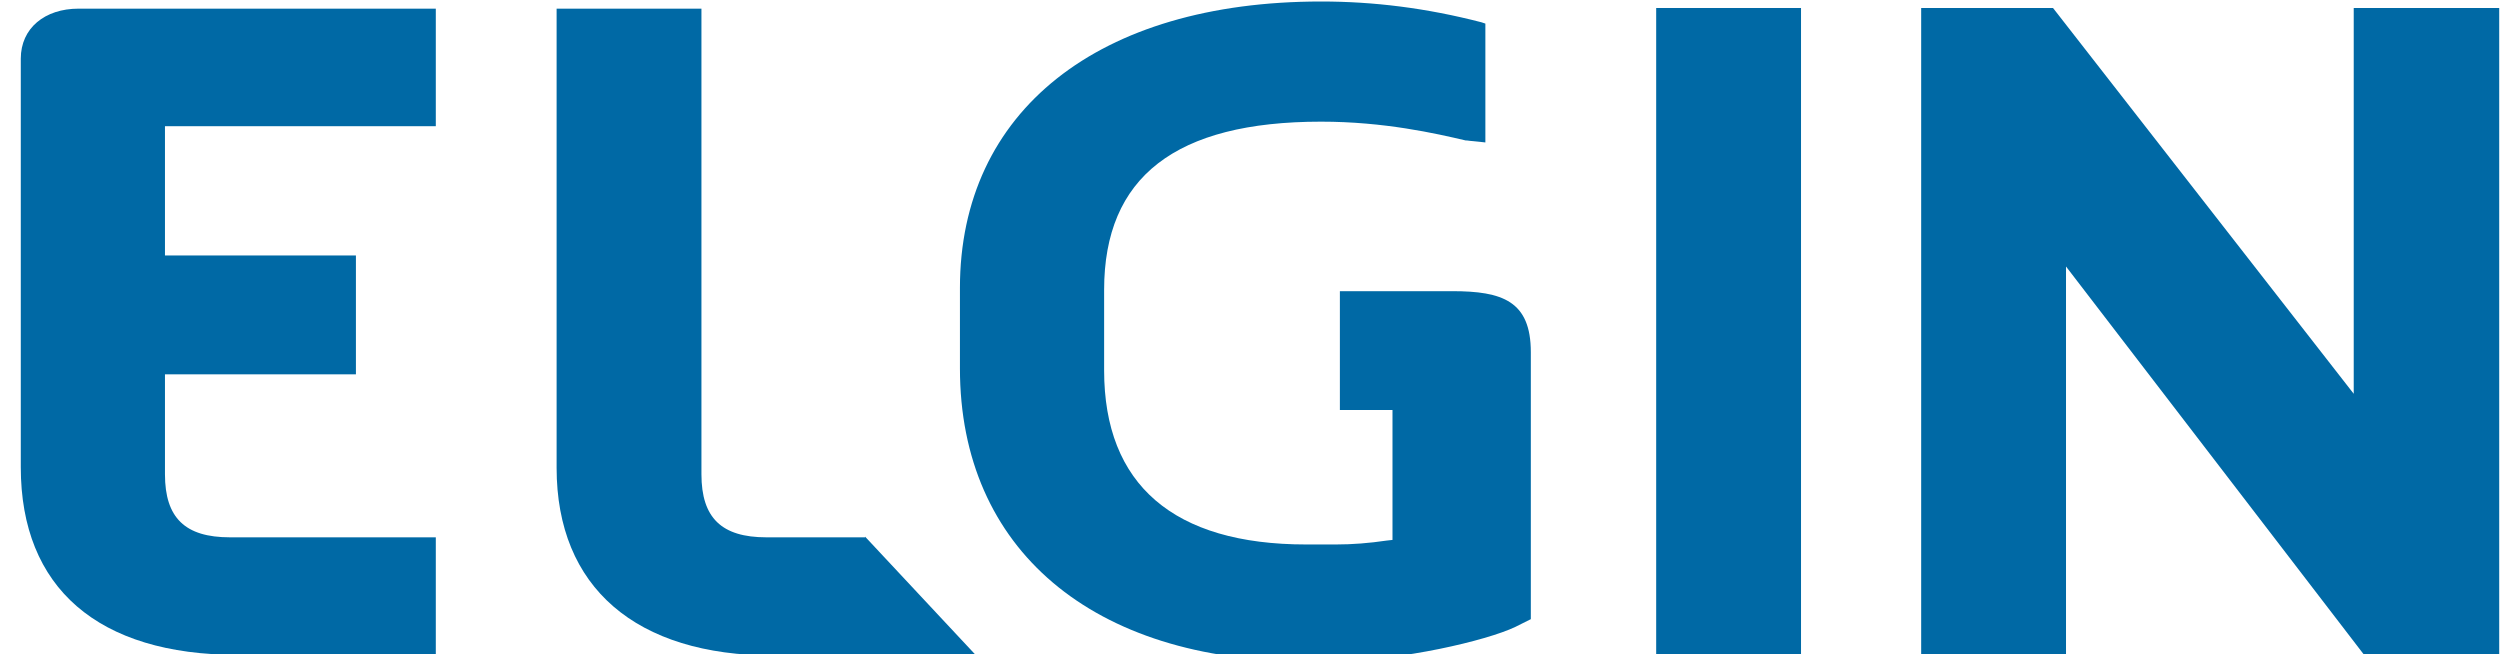
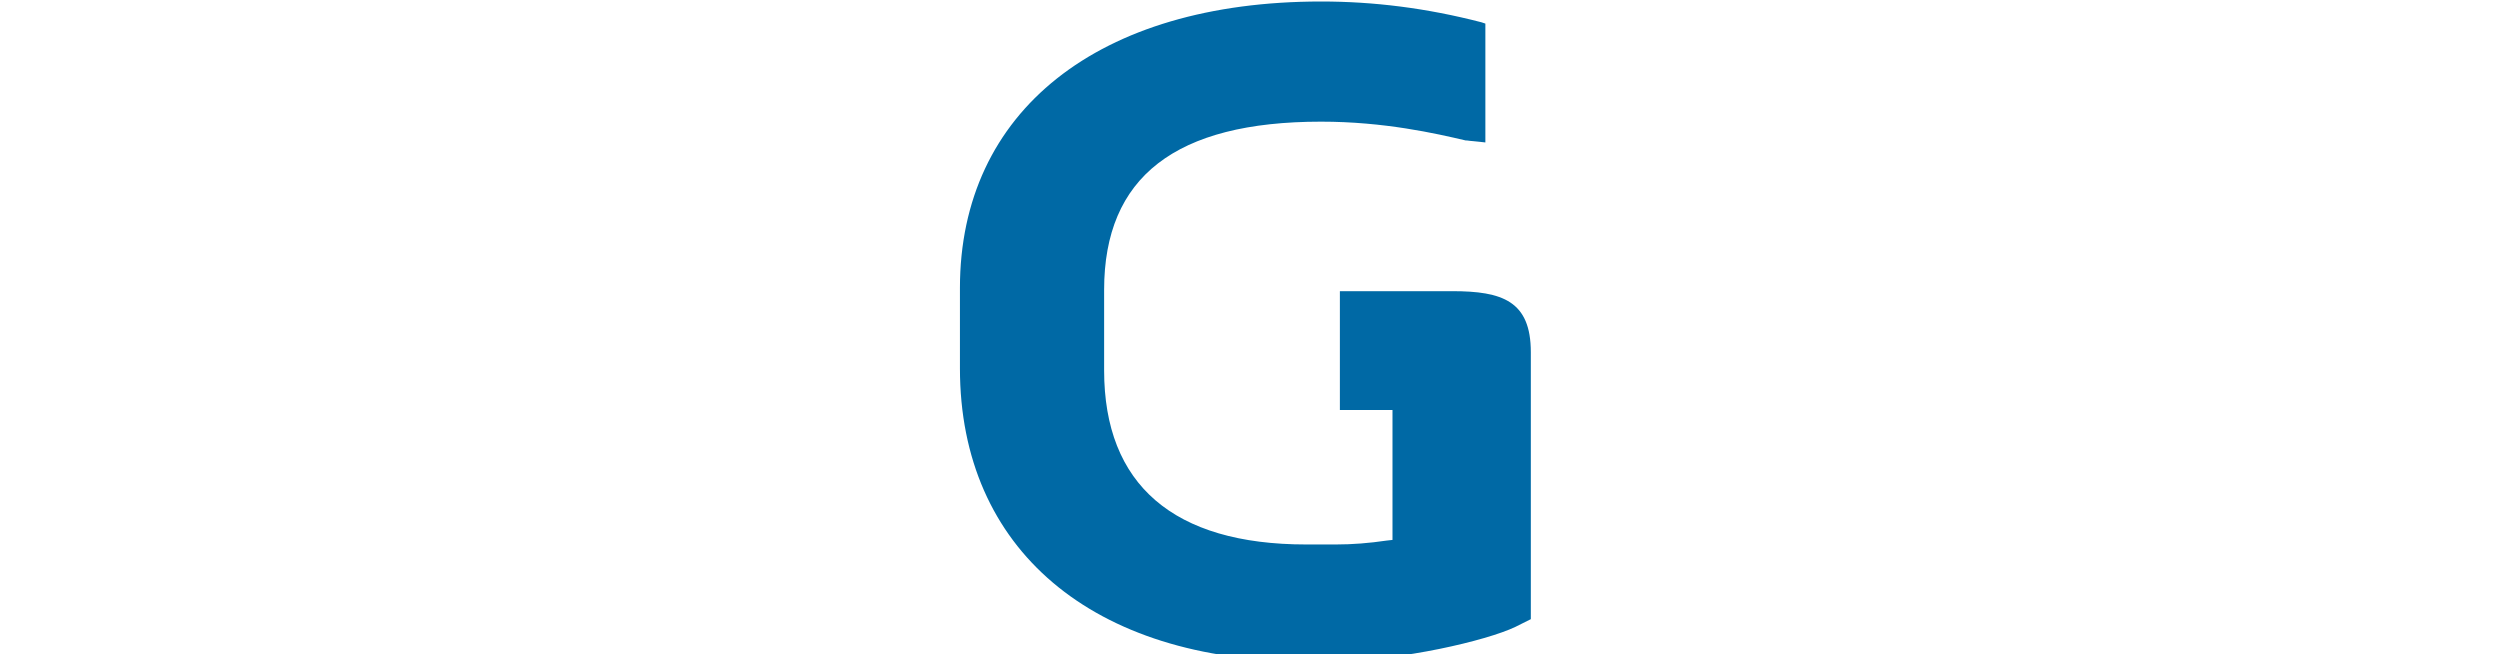
<svg xmlns="http://www.w3.org/2000/svg" xmlns:ns1="http://www.inkscape.org/namespaces/inkscape" xmlns:ns2="http://sodipodi.sourceforge.net/DTD/sodipodi-0.dtd" version="1.1" id="svg2" ns1:export-filename="G:\Users\suitedoalex\sites\elgin-logo-4.png" ns1:export-xdpi="75.753319" ns1:export-ydpi="75.753319" ns1:version="0.92.4 (5da689c313, 2019-01-14)" ns2:docname="elgin-logo.svg" x="0px" y="0px" viewBox="0 0 513.1 134.3" style="enable-background:new 0 0 513.1 134.3;" xml:space="preserve">
  <style type="text/css">
	.st0{fill:#0069A5;}
</style>
  <ns2:namedview bordercolor="#666666" borderopacity="1" gridtolerance="10" guidetolerance="10" id="namedview4" ns1:current-layer="g10" ns1:cx="47.234797" ns1:cy="620.89801" ns1:pageopacity="0" ns1:pageshadow="2" ns1:window-height="837" ns1:window-maximized="1" ns1:window-width="1600" ns1:window-x="-8" ns1:window-y="-8" ns1:zoom="0.26457403" objecttolerance="10" pagecolor="#ffffff" showgrid="false">
	</ns2:namedview>
  <g id="g10" transform="matrix(1.333,0,0,-1.333,0,700)" ns1:groupmode="layer" ns1:label="elgin-logo">
-     <path id="path74" ns1:connector-curvature="0" class="st0" d="M255,424.3v99.6h22.3v-99.6H255z" />
-     <path id="path76" ns1:connector-curvature="0" class="st0" d="M318.1,484.1v-59.8h-22.3v99.6h20.3l46.3-59.4v59.4h22.4v-99.6   H364L318.1,484.1z" />
-     <path id="path78" ns1:connector-curvature="0" class="st0" d="M133.2,442.5l17.1-18.3h-31.2c-21.2,0-33.4,10.5-33.4,28.9v70.7   H108v-71.7c0-6.7,3.1-9.7,10-9.7H133.2z" />
-     <path id="path80" ns1:connector-curvature="0" class="st0" d="M36.6,424.3c-21.5,0-33.4,10.3-33.4,28.9v62.9   c0,4.7,3.7,7.7,8.9,7.7h55v-18.1H25.4v-19.9h29.4v-18.3H25.4v-15.4c0-6.7,3.1-9.7,10-9.7h31.7v-18.3H36.6z" />
    <path id="path82" ns1:connector-curvature="0" class="st0" d="M201.1,423.3c-32.9,0-53.3,17.3-53.3,45.1v12.4   c0,27.2,21.3,44.1,55.6,44.1c8.1,0,16.2-1,24.7-3.2l0.6-0.2v-18.3l-0.9,0.1c-0.7,0.1-1.3,0.1-1.9,0.2l-0.2,0   c-4.7,1.1-12.6,2.9-22.3,2.9c-22.4,0-33.4-8.5-33.4-25.9v-12.4c0-17.6,10.7-26.8,31.1-26.8h4.6c2.5,0,5.1,0.2,7.8,0.6l0.9,0.1V462   h-8.1v18.3h17.3c7.7,0,12.1-1.5,12.1-9.4l0-41.1l-2.4-1.2c-4.4-2.1-17.6-5.2-27.6-5.2L201.1,423.3L201.1,423.3z" />
  </g>
</svg>